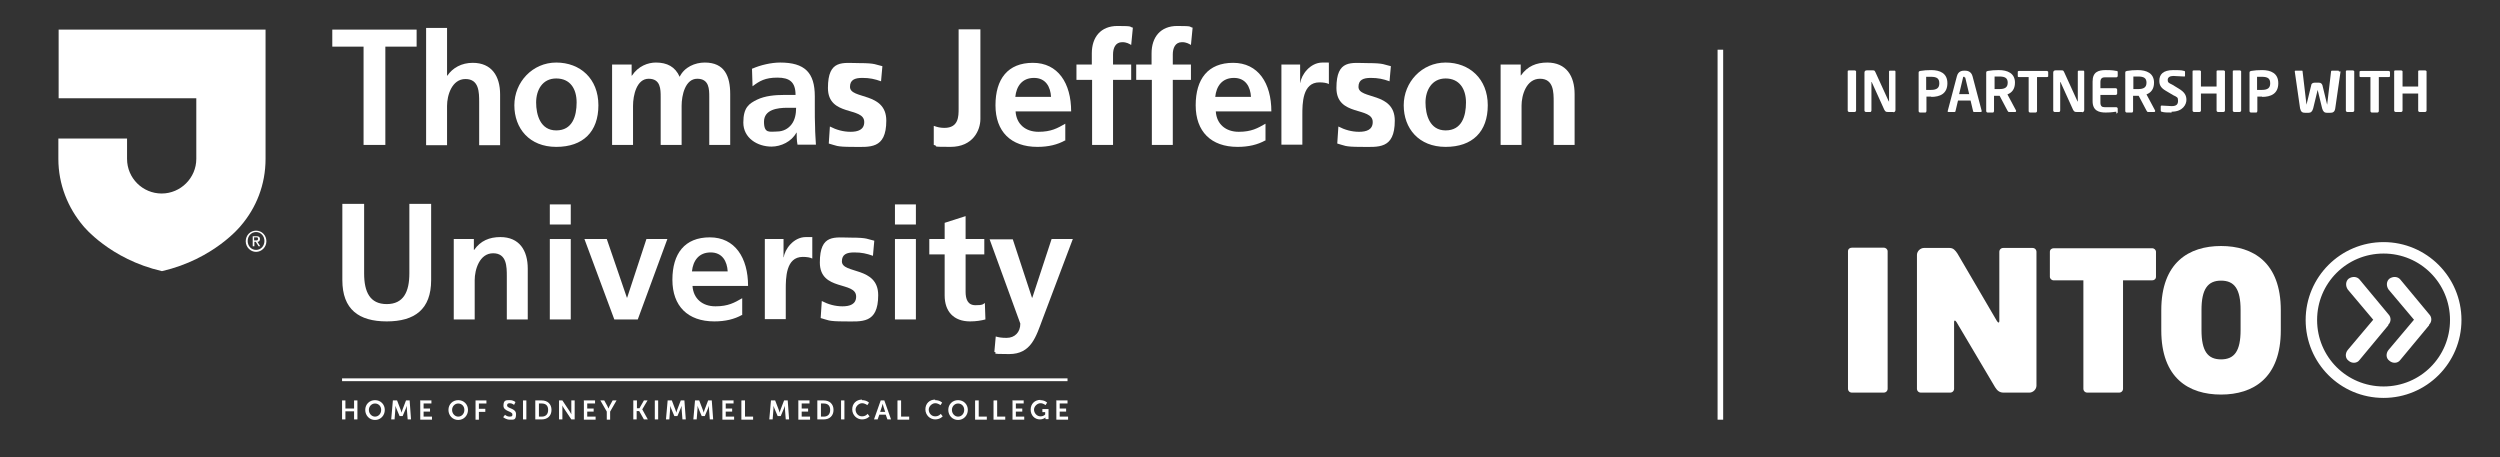
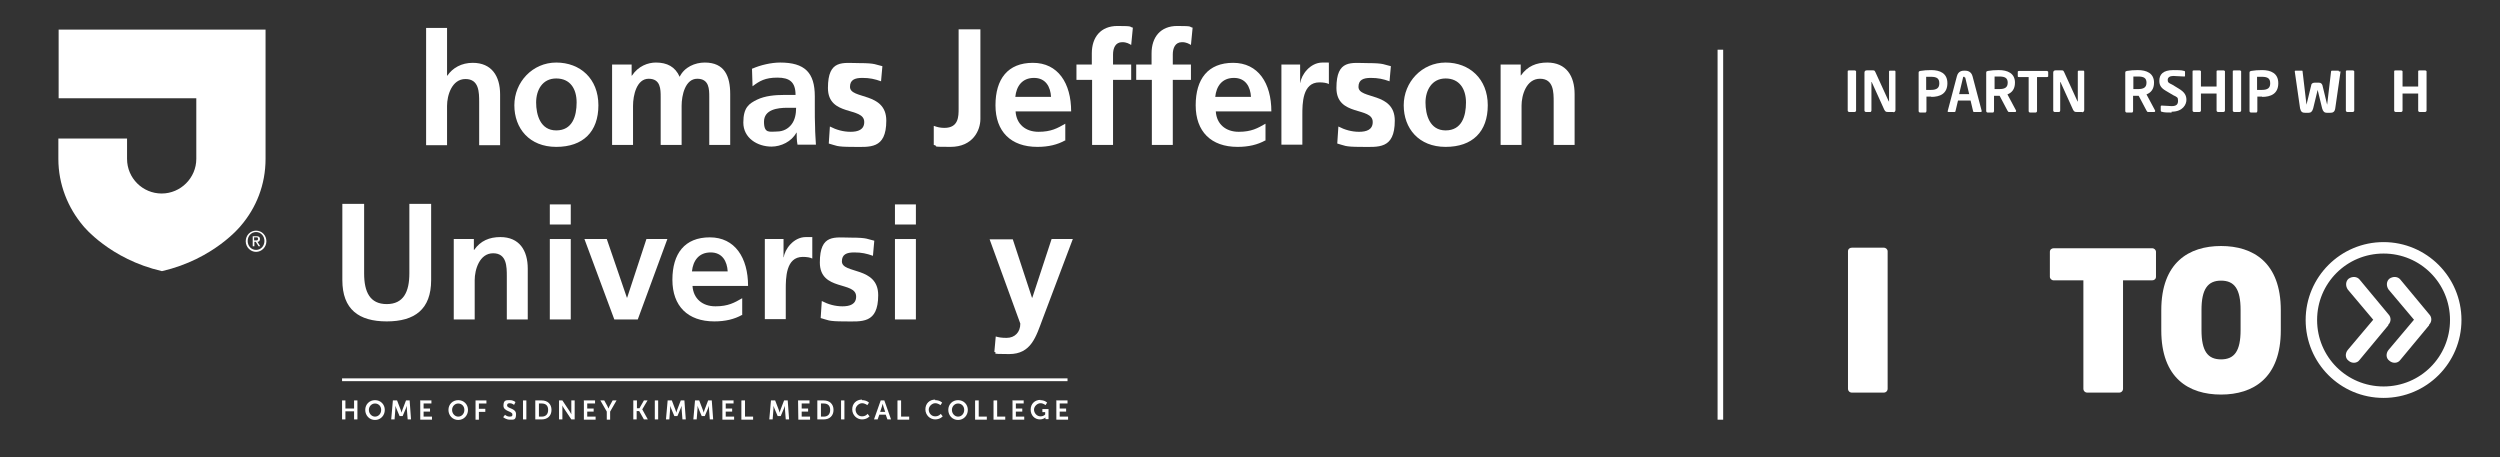
<svg xmlns="http://www.w3.org/2000/svg" id="Layer_1" version="1.1" viewBox="0 0 895.3 163.8">
  <rect x="0" y="0" width="895.3" height="163.8" fill="#333333" stroke="none" />
  <defs>
    <style>
      .st0 {
        fill: #fff;
      }

      .st1 {
        fill: none;
        stroke: #fff;
        stroke-miterlimit: 10;
        stroke-width: 2px;
      }
    </style>
  </defs>
  <g>
    <g>
      <path class="st0" d="M674.6,140.6h-11.4c-.8,0-1.4-.6-1.4-1.4v-49.2c0-.8.6-1.3,1.4-1.3h11.4c.8,0,1.4.6,1.4,1.3v49.2c0,.8-.6,1.4-1.4,1.4Z" />
-       <path class="st0" d="M726.9,140.6h-9.4c-1.3,0-2.2-.6-3-1.9l-13.8-23.3c-.3-.5-.5-.6-.6-.6s-.3,0-.3.6v23.8c0,.8-.6,1.4-1.4,1.4h-10.5c-.8,0-1.4-.6-1.4-1.4v-47.9c0-1.4,1.3-2.5,2.5-2.5h9.2c1.3,0,2,.8,2.8,2l14.1,24.1c.3.5.5.6.6.6s.3,0,.3-.6v-24.7c0-.8.6-1.4,1.4-1.4h10.5c.8,0,1.4.6,1.4,1.4v47.9c0,1.4-1.3,2.5-2.5,2.5h.1Z" />
      <path class="st0" d="M770.6,100.4h-10.3v38.8c0,.8-.6,1.4-1.4,1.4h-11.4c-.8,0-1.4-.6-1.4-1.4v-38.8h-10.6c-.8,0-1.4-.6-1.4-1.3v-8.9c0-.8.6-1.3,1.4-1.3h35.2c.8,0,1.4.6,1.4,1.3v8.9c0,.8-.6,1.3-1.4,1.3h0Z" />
      <path class="st0" d="M795.4,141.3c-11.6,0-21.4-5.9-21.4-23v-7.2c0-17.1,9.9-23,21.4-23s21.4,5.9,21.4,23v7.2c0,17.1-9.9,23-21.4,23ZM802.4,111c0-7.5-2.2-10.5-7-10.5s-7,3.1-7,10.5v7.2c0,7.5,2.2,10.5,7,10.5s7-3,7-10.5v-7.2Z" />
      <path class="st0" d="M853.6,142.5c-15.5,0-27.9-12.5-27.9-27.9s12.5-27.9,27.9-27.9,27.9,12.5,27.9,27.9-12.5,27.9-27.9,27.9ZM853.6,90.8c-13.2,0-23.8,10.6-23.8,23.8s10.6,23.8,23.8,23.8,23.8-10.6,23.8-23.8-10.6-23.8-23.8-23.8ZM855.3,116.5l-10.3,12.4c-.9,1.3-2.8,1.3-3.9.3-1.3-.9-1.3-2.7-.3-3.9l9.1-10.8-9.1-10.8c-.9-1.3-.8-3,.3-3.9,1.3-.9,3-.8,3.9.3l10.3,12.4c.6.6.8,1.3.8,1.9s-.2,1.3-.8,1.9v.3h0ZM869.9,116.5l-10.3,12.4c-.9,1.3-2.8,1.3-3.9.3-1.3-.9-1.3-2.7-.3-3.9l9.1-10.8-9.1-10.8c-.9-1.3-.8-3,.3-3.9,1.3-.9,3-.8,3.9.3l10.3,12.4c.6.6.8,1.3.8,1.9s-.2,1.3-.8,1.9v.3h0Z" />
    </g>
    <g>
      <path class="st0" d="M664.2,40.1h-2c-.2,0-.5-.2-.5-.5v-14.1c0-.2.2-.3.5-.3h2c.2,0,.5.2.5.3v14.1c0,.2-.2.5-.5.5Z" />
      <path class="st0" d="M678.1,40.1h-2c-.5,0-.9,0-1.3-.8l-4.4-9.7s0-.2-.2-.2,0,0,0,.2v10c0,.2-.2.5-.3.5h-1.7c-.2,0-.5-.2-.5-.5v-13.6c0-.5.3-.8.8-.8h2.2c.5,0,.6,0,.9.6l4.7,10.3s0,.2.2.2,0,0,0-.2v-10.5c0-.2.2-.3.3-.3h1.7c.2,0,.3.2.3.3v13.8c0,.5-.3.8-.8.8v-.2h0Z" />
      <path class="st0" d="M691.6,34.6h-1.7v5.2c0,.2-.2.5-.3.5h-2c-.2,0-.5-.2-.5-.5v-13.8c0-.5.3-.5.6-.6,1.1-.2,2.5-.3,3.9-.3,3.1,0,5.8,1.1,5.8,4.7h0c0,3.8-2.7,4.9-5.8,4.9h0ZM694.5,29.8c0-1.7-.9-2.3-3-2.3s-1.4,0-1.7,0v4.7h1.7c2.2,0,3-.8,3-2.3h0Z" />
      <path class="st0" d="M709.1,40.1h-2.2c-.2,0-.3-.2-.3-.3l-.9-3.8h-4.5l-.9,3.8c0,.2-.2.3-.3.3h-2.2c-.2,0-.3,0-.3-.3s0,0,0,0l3.3-12.5c.5-1.9,1.9-2,2.8-2s2.3.2,2.8,2l3.3,12.5h0c0,.2-.2.3-.3.3h-.3ZM703.6,27.8c0-.2,0-.3-.3-.3s-.3,0-.3.3l-1.4,5.9h3.6l-1.4-5.9h-.2,0Z" />
      <path class="st0" d="M721.9,40.1h-2.5c-.2,0-.3-.2-.5-.5l-2.8-5.3h-2v5.5c0,.2-.2.5-.3.5h-2c-.2,0-.5-.2-.5-.5v-13.8c0-.5.3-.5.6-.6,1.1-.2,2.5-.3,3.9-.3,3.1,0,5.8,1.1,5.8,4.5h0c0,2.3-1.1,3.6-2.7,4.2l3.1,5.8v.2s0,.3-.3.3c0,0,.2,0,.2,0ZM719,29.6c0-1.6-.9-2.2-3-2.2s-1.4,0-1.7,0v4.5h1.7c2,0,3-.6,3-2.3h0Z" />
      <path class="st0" d="M732.9,27.6h-3.4v12.2c0,.2-.2.5-.5.5h-2c-.2,0-.5-.2-.5-.5v-12.2h-3.4c-.2,0-.5,0-.5-.3v-1.6c0-.2.2-.3.5-.3h9.9c.2,0,.5.2.5.3v1.6c0,.2-.2.3-.5.3h0Z" />
      <path class="st0" d="M745.7,40.1h-2c-.5,0-.9,0-1.3-.8l-4.4-9.7s0-.2-.2-.2,0,0,0,.2v10c0,.2-.2.5-.3.5h-1.7c-.2,0-.5-.2-.5-.5v-13.6c0-.5.3-.8.8-.8h2.2c.5,0,.6,0,.9.6l4.7,10.3s0,.2.2.2,0,0,0-.2v-10.5c0-.2.2-.3.3-.3h1.7c.2,0,.3.2.3.3v13.8c0,.5-.3.8-.8.8v-.2h0Z" />
-       <path class="st0" d="M757.9,40c-.6,0-1.4.3-3.8.3s-4.7-.6-4.7-4.1v-7c0-3.4,2-4.1,4.7-4.1s3.1.2,3.8.3c.3,0,.5,0,.5.5v1.3c0,.2-.2.5-.5.5h-4.1c-1.1,0-1.6.5-1.6,1.7v2.2h5.5c.2,0,.5.2.5.5v1.4c0,.2-.2.5-.5.5h-5.5v2.7c0,1.3.5,1.7,1.6,1.7h4.1c.2,0,.5.2.5.5v1.3c0,.2-.2.4-.5.5v-.7Z" />
      <path class="st0" d="M771.7,40.1h-2.5c-.2,0-.3-.2-.5-.5l-2.8-5.3h-2v5.5c0,.2-.2.5-.3.5h-2c-.2,0-.5-.2-.5-.5v-13.8c0-.5.3-.5.6-.6,1.1-.2,2.5-.3,3.9-.3,3.1,0,5.8,1.1,5.8,4.5h0c0,2.3-1.1,3.6-2.7,4.2l3.1,5.8v.2s0,.3-.3.3c0,0,.2,0,.2,0ZM768.7,29.6c0-1.6-.9-2.2-3-2.2s-1.4,0-1.7,0v4.5h1.7c2,0,3-.6,3-2.3h0Z" />
      <path class="st0" d="M777.7,40.3c-1.6,0-2.7,0-3.6-.3-.2,0-.3-.2-.3-.5v-1.4c0-.2.2-.3.3-.3h0c.8,0,2.8.2,3.6.2,1.7,0,2.3-.6,2.3-1.9s-.3-1.3-1.7-2l-2.7-1.6c-1.9-1.1-2.3-2.2-2.3-3.6,0-2.2,1.3-3.8,5-3.8s3.1.2,3.9.3c.2,0,.3.2.3.3v1.4c0,.2,0,.3-.3.3h0c-1.3,0-2.7-.2-3.9-.2s-2,.5-2,1.4.3,1.1,1.6,1.7l2.3,1.4c2.2,1.3,2.8,2.5,2.8,4.1s-1.3,4.2-5.3,4.2v.2h0Z" />
      <path class="st0" d="M796.3,40.1h-2c-.2,0-.5-.2-.5-.5v-6.1h-5.6v6.1c0,.2-.2.5-.5.5h-2c-.2,0-.5-.2-.5-.5v-14.1c0-.2.2-.3.5-.3h2c.2,0,.5.2.5.3v5.5h5.6v-5.5c0-.2.2-.3.5-.3h2c.2,0,.5.2.5.3v14.1c0,.2-.2.5-.5.5Z" />
      <path class="st0" d="M802.1,40.1h-2c-.2,0-.5-.2-.5-.5v-14.1c0-.2.2-.3.5-.3h2c.2,0,.5.2.5.3v14.1c0,.2-.2.5-.5.5Z" />
      <path class="st0" d="M810.1,34.6h-1.7v5.2c0,.2-.2.5-.3.5h-2c-.2,0-.5-.2-.5-.5v-13.8c0-.5.3-.5.6-.6,1.1-.2,2.5-.3,3.9-.3,3.1,0,5.8,1.1,5.8,4.7h0c0,3.8-2.7,4.9-5.8,4.9h0ZM813,29.8c0-1.7-.9-2.3-3-2.3s-1.4,0-1.7,0v4.7h1.7c2.2,0,3-.8,3-2.3h0Z" />
      <path class="st0" d="M838.2,25.6l-1.9,13.2c-.2,1.3-.8,1.6-1.9,1.6h-1.1c-.9,0-1.4-.5-1.7-1.6l-1.6-6.6v-.2.2l-1.6,6.6c-.3,1.1-.8,1.6-1.7,1.6h-1.1c-1.1,0-1.6-.3-1.9-1.6l-1.9-13.2h0c0-.3.2-.3.3-.3h2.2c.2,0,.3,0,.3.3l1.4,11.9v.3-.3l1.7-7c0-.5.5-.9,1.3-.9h1.4c.9,0,1.1.5,1.3.9l1.7,7v.3-.3l1.4-11.9c0-.2.2-.3.3-.3h2.2c.2,0,.3,0,.3.3h.6Z" />
      <path class="st0" d="M842.6,40.1h-2c-.2,0-.5-.2-.5-.5v-14.1c0-.2.2-.3.5-.3h2c.2,0,.5.2.5.3v14.1c0,.2-.2.5-.5.5Z" />
-       <path class="st0" d="M855.3,27.6h-3.4v12.2c0,.2-.2.5-.5.5h-2c-.2,0-.5-.2-.5-.5v-12.2h-3.4c-.2,0-.5,0-.5-.3v-1.6c0-.2.2-.3.5-.3h9.9c.2,0,.5.2.5.3v1.6c0,.2-.2.3-.5.3h0Z" />
      <path class="st0" d="M868.5,40.1h-2c-.2,0-.5-.2-.5-.5v-6.1h-5.6v6.1c0,.2-.2.5-.5.5h-2c-.2,0-.5-.2-.5-.5v-14.1c0-.2.2-.3.5-.3h2c.2,0,.5.2.5.3v5.5h5.6v-5.5c0-.2.2-.3.5-.3h2c.2,0,.5.2.5.3v14.1c0,.2-.2.5-.5.5Z" />
    </g>
  </g>
  <line class="st1" x1="616.1" y1="17.8" x2="616.1" y2="150.3" />
  <g>
    <g>
      <g>
        <path class="st0" d="M95.1,56.9c0,9.2-3.3,17.5-8.9,24,0,0-9.5,11.9-28.2,16.2-18.7-4.3-28.2-16.2-28.2-16.2-5.5-6.5-8.9-14.9-8.9-24v-7.3h24.6v7.3c0,6.9,5.6,12.4,12.4,12.4s12.4-5.6,12.4-12.4v-21.7H21V10.6h74.1v46.4Z" />
        <path class="st0" d="M91.7,82.6c2.1,0,3.7,1.7,3.7,3.8s-1.7,3.8-3.7,3.8-3.7-1.7-3.7-3.8,1.6-3.8,3.7-3.8ZM91.7,89.5c1.7,0,3-1.4,3-3.2s-1.3-3.2-3-3.2-3,1.4-3,3.2,1.3,3.2,3,3.2ZM90.5,84.6h1.4c.8,0,1.2.3,1.2,1s-.4,1-.9,1l1,1.6h-.6l-1-1.6h-.5v1.6h-.6v-3.6ZM91,86.1h.7c.4,0,.7,0,.7-.6s-.4-.5-.7-.5h-.7v1.1Z" />
      </g>
      <g>
        <g>
          <g>
            <path class="st0" d="M334.5,45.1c1.1.4,2.2.7,3.7.7,5.1,0,5.1-4.1,5.1-6.9V10.5h7.8v32.1c0,4.1-2.7,10-10.7,10s-3.8-.2-6-.7v-6.8Z" />
            <path class="st0" d="M376.4,34.7c-.2-3.6-1.9-6.8-6.1-6.8s-6.3,2.9-6.7,6.8h12.7ZM381.4,50.3c-2.7,1.5-5.9,2.3-9.9,2.3-9.5,0-15-5.5-15-14.9s4.4-15.2,13.4-15.2,13.7,7.3,13.7,17.4h-19.9c.3,4.6,3.6,7.3,8.2,7.3s6.8-1.3,9.6-2.9v6.1Z" />
            <path class="st0" d="M391,28.6h-5.5v-5.5h5.5v-4c0-5.8,3.2-9.8,9.2-9.8s4,.3,5.5.6l-.6,6.2c-.7-.4-1.6-1-3.2-1-2.5,0-3.3,2.2-3.3,4.4v3.6h6.5v5.5h-6.5v23.3h-7.5v-23.3Z" />
            <path class="st0" d="M412.4,28.6h-5.5v-5.5h5.5v-4c0-5.8,3.2-9.8,9.2-9.8s4,.3,5.5.6l-.6,6.2c-.7-.4-1.6-1-3.2-1-2.5,0-3.3,2.2-3.3,4.4v3.6h6.5v5.5h-6.5v23.3h-7.5v-23.3Z" />
            <path class="st0" d="M448,34.7c-.2-3.6-1.9-6.8-6.1-6.8s-6.3,2.9-6.7,6.8h12.8ZM453.1,50.3c-2.7,1.5-5.9,2.3-9.9,2.3-9.5,0-15-5.5-15-14.9s4.4-15.2,13.4-15.2,13.7,7.3,13.7,17.4h-19.9c.3,4.6,3.6,7.3,8.2,7.3s6.8-1.3,9.6-2.9v6.1Z" />
            <path class="st0" d="M458.9,23.1h6.7v6.5h.1c.3-2.7,3.4-7.2,7.9-7.2s1.5,0,2.3.2v7.5c-.7-.4-2-.6-3.4-.6-6.1,0-6.1,7.6-6.1,11.7v10.6h-7.5v-28.8Z" />
            <path class="st0" d="M497.6,29.1c-2.3-.8-4-1.2-6.7-1.2s-4.4.7-4.4,3.2c0,4.6,13,1.7,13,12.1s-6,9.4-12.1,9.4-5.8-.5-8.5-1.2l.4-6.1c2.3,1.2,4.8,1.9,7.4,1.9s4.9-.7,4.9-3.5c0-5.6-13-1.8-13-12.2s5.4-8.9,11.3-8.9,5.8.6,8.2,1.1l-.5,5.6Z" />
            <path class="st0" d="M517.7,46.7c5.8,0,7.3-5.1,7.3-10s-2.4-8.6-7.3-8.6-7.2,4.2-7.2,8.6,1.5,10,7.2,10M517.7,22.4c8.5,0,15.1,5.8,15.1,15.3s-5.5,14.9-15.1,14.9-15-6.6-15-14.9,6.5-15.3,15-15.3" />
            <path class="st0" d="M537.5,23.1h7.1v3.9h.1c2.3-3.3,5.5-4.6,9.4-4.6,6.8,0,9.8,4.8,9.8,11.3v18.2h-7.5v-15.4c0-3.5,0-8.3-4.9-8.3s-6.6,5.9-6.6,9.6v14.1h-7.5v-28.8Z" />
          </g>
-           <path class="st0" d="M130.2,16.7h-11.2v-6.1h30.2v6.1h-11.2v35.2h-7.8V16.7Z" />
          <path class="st0" d="M152.6,10h7.5v17.1h.1c1.9-2.8,5.1-4.6,9.1-4.6,6.8,0,9.8,4.8,9.8,11.3v18.2h-7.5v-15.4c0-3.5,0-8.3-4.9-8.3s-6.6,5.9-6.6,9.6v14.1h-7.5V10Z" />
          <path class="st0" d="M199.2,22.4c8.6,0,15.1,5.8,15.1,15.3s-5.5,14.9-15.1,14.9-15-6.6-15-14.9,6.5-15.3,15-15.3ZM199.2,46.7c5.8,0,7.3-5.1,7.3-10s-2.3-8.6-7.3-8.6-7.2,4.2-7.2,8.6,1.5,10,7.2,10Z" />
          <path class="st0" d="M219.2,23.1h7v4h.1c2.3-3.5,5.8-4.7,8.6-4.7,4,0,6.9,1.5,8.5,5.1,1.7-3.5,5.5-5.1,9-5.1,7.1,0,9.1,4.9,9.1,11.3v18.2h-7.5v-17.2c0-2.7,0-6.5-4.3-6.5s-5.6,5.9-5.6,9.7v14h-7.5v-17.2c0-2.7,0-6.5-4.3-6.5s-5.6,5.9-5.6,9.7v14h-7.5v-28.8Z" />
          <path class="st0" d="M269.4,24.6c2.9-1.3,6.8-2.2,10-2.2,8.8,0,12.4,3.6,12.4,12.1v3.7c0,2.9,0,5.1.1,7.2,0,2.2.2,4.2.3,6.4h-6.6c-.3-1.5-.3-3.4-.3-4.3h-.1c-1.7,3.2-5.5,5-8.9,5-5.1,0-10.1-3.1-10.1-8.6s2.1-6.8,4.9-8.2c2.9-1.4,6.5-1.7,9.7-1.7h4.1c0-4.6-2.1-6.2-6.5-6.2s-6.4,1.2-8.9,3.1l-.2-6.4ZM278.2,47.1c2.3,0,4.1-1,5.3-2.6,1.2-1.6,1.6-3.7,1.6-5.9h-3.2c-3.4,0-8.3.6-8.3,5s2.1,3.5,4.8,3.5Z" />
          <path class="st0" d="M315.5,29.1c-2.3-.8-4-1.2-6.7-1.2s-4.4.7-4.4,3.2c0,4.6,13,1.7,13,12.1s-6,9.4-12.1,9.4-5.8-.5-8.5-1.2l.4-6.1c2.3,1.2,4.8,1.9,7.4,1.9s4.9-.7,4.9-3.5c0-5.6-13-1.8-13-12.2s5.4-8.9,11.3-8.9,5.8.6,8.2,1.1l-.5,5.6Z" />
        </g>
        <g>
          <path class="st0" d="M122.6,73h7.8v24.9c0,6.7,2.1,11,8.1,11s8.1-4.4,8.1-11v-24.9h7.8v27.3c0,10.5-5.9,14.8-15.9,14.8s-15.9-4.3-15.9-14.8v-27.3Z" />
          <path class="st0" d="M162.6,85.6h7.1v3.9h.1c2.3-3.3,5.5-4.6,9.4-4.6,6.8,0,9.8,4.8,9.8,11.3v18.2h-7.5v-15.4c0-3.5,0-8.3-4.9-8.3s-6.6,5.9-6.6,9.6v14.1h-7.5v-28.8Z" />
          <path class="st0" d="M196.9,73.2h7.5v7.2h-7.5v-7.2ZM196.9,85.6h7.5v28.8h-7.5v-28.8Z" />
          <path class="st0" d="M209.2,85.6h8.1l7.2,21h.1l6.9-21h7.5l-10.6,28.8h-8.4l-10.7-28.8Z" />
          <path class="st0" d="M265.7,112.8c-2.7,1.5-5.9,2.3-9.9,2.3-9.5,0-15-5.5-15-14.9s4.4-15.2,13.4-15.2,13.7,7.3,13.7,17.4h-19.9c.3,4.6,3.6,7.3,8.2,7.3s6.8-1.3,9.6-2.9v6.1ZM260.6,97.2c-.2-3.6-1.9-6.8-6.1-6.8s-6.3,2.9-6.7,6.8h12.7Z" />
          <path class="st0" d="M273.9,85.6h6.7v6.5h.1c.3-2.7,3.4-7.2,7.9-7.2s1.5,0,2.3.2v7.5c-.7-.4-2-.6-3.4-.6-6.1,0-6.1,7.6-6.1,11.7v10.6h-7.5v-28.8Z" />
          <path class="st0" d="M312.6,91.6c-2.3-.8-4-1.2-6.7-1.2s-4.4.7-4.4,3.2c0,4.6,13,1.7,13,12.1s-6,9.4-12.1,9.4-5.8-.5-8.5-1.2l.4-6.1c2.3,1.2,4.8,1.9,7.4,1.9s4.9-.7,4.9-3.5c0-5.6-13-1.8-13-12.2s5.4-8.9,11.3-8.9,5.8.6,8.2,1.1l-.5,5.6Z" />
          <path class="st0" d="M320.5,73.2h7.5v7.2h-7.5v-7.2ZM320.5,85.6h7.5v28.8h-7.5v-28.8Z" />
-           <path class="st0" d="M338.3,91.1h-5.5v-5.5h5.5v-5.8l7.5-2.4v8.2h6.7v5.5h-6.7v13.4c0,2.5.7,4.8,3.5,4.8s2.6-.3,3.4-.8l.2,5.9c-1.6.4-3.3.7-5.5.7-5.9,0-9.1-3.6-9.1-9.3v-14.6Z" />
          <path class="st0" d="M369.6,106.6h.1l6.9-21h7.6l-10.8,28.6c-2.4,6.4-4.1,12.6-12,12.6s-3.6-.3-5.3-.8l.5-5.5c1,.3,2,.5,3.9.5,3,0,4.9-2.1,4.9-5.1l-11-30.2h8.3l6.9,21Z" />
        </g>
      </g>
    </g>
    <rect class="st0" x="122.5" y="135.5" width="259.8" height="1" />
    <g>
      <path class="st0" d="M122.5,143.4h1.2v2.9h3.1v-2.9h1.2v6.8h-1.2v-2.9h-3.1v2.9h-1.2v-6.8Z" />
      <path class="st0" d="M134.3,143.3c2,0,3.5,1.5,3.5,3.5s-1.5,3.6-3.5,3.6-3.5-1.6-3.5-3.6,1.5-3.5,3.5-3.5ZM134.3,149.2c1.2,0,2.2-1,2.2-2.4s-1-2.3-2.2-2.3-2.2,1-2.2,2.3,1,2.4,2.2,2.4Z" />
      <path class="st0" d="M140.9,143.4h1.3l1.3,3.4c.2.4.3,1,.3,1h0s.2-.6.3-1l1.3-3.4h1.3l.5,6.8h-1.2l-.3-3.8c0-.5,0-1.1,0-1.1h0s-.2.7-.4,1.1l-1.1,2.6h-1.1l-1.1-2.6c-.2-.4-.4-1.1-.4-1.1h0s0,.6,0,1.1l-.3,3.8h-1.2l.6-6.8Z" />
      <path class="st0" d="M150.4,143.4h4.1v1.1h-2.8v1.8h2.3v1.1h-2.3v1.8h3v1.1h-4.2v-6.8Z" />
      <path class="st0" d="M164.1,143.3c2,0,3.5,1.5,3.5,3.5s-1.5,3.6-3.5,3.6-3.5-1.6-3.5-3.6,1.5-3.5,3.5-3.5ZM164.1,149.2c1.2,0,2.2-1,2.2-2.4s-1-2.3-2.2-2.3-2.2,1-2.2,2.3,1,2.4,2.2,2.4Z" />
      <path class="st0" d="M170.3,143.4h3.9v1.1h-2.7v1.9h2.3v1.1h-2.3v2.8h-1.2v-6.8Z" />
      <path class="st0" d="M180.8,148.5s.7.7,1.7.7,1-.3,1-.8c0-1.2-3.2-1-3.2-3.1s1-2,2.3-2,2,.7,2,.7l-.5,1s-.7-.6-1.5-.6-1,.3-1,.8c0,1.2,3.2.9,3.2,3.1s-.8,2-2.2,2-2.4-.9-2.4-.9l.7-.9Z" />
      <path class="st0" d="M187.3,143.4h1.2v6.8h-1.2v-6.8Z" />
      <path class="st0" d="M191.7,143.4h2.3c2.1,0,3.5,1.3,3.5,3.4s-1.4,3.4-3.5,3.4h-2.3v-6.8ZM194,149.2c1.4,0,2.3-.8,2.3-2.4s-.9-2.3-2.3-2.3h-1v4.7h1Z" />
      <path class="st0" d="M200.2,143.4h1.2l2.6,3.9c.3.4.6,1.1.6,1.1h0s0-.7,0-1.1v-3.9h1.2v6.8h-1.2l-2.6-3.9c-.3-.4-.6-1.1-.6-1.1h0s0,.7,0,1.1v3.9h-1.2v-6.8Z" />
      <path class="st0" d="M209,143.4h4.1v1.1h-2.8v1.8h2.3v1.1h-2.3v1.8h3v1.1h-4.2v-6.8Z" />
      <path class="st0" d="M217.3,147.4l-2.3-4h1.4l1.1,2c.2.4.4.9.4.9h0s.2-.5.4-.9l1.1-2h1.4l-2.3,4v2.9h-1.2v-2.9Z" />
      <path class="st0" d="M226.9,143.4h1.2v2.8h.9l1.6-2.8h1.3l-1.9,3.2h0s2,3.6,2,3.6h-1.4l-1.7-3h-.9v3h-1.2v-6.8Z" />
      <path class="st0" d="M234.5,143.4h1.2v6.8h-1.2v-6.8Z" />
      <path class="st0" d="M239.3,143.4h1.3l1.3,3.4c.2.4.3,1,.3,1h0s.2-.6.3-1l1.3-3.4h1.3l.5,6.8h-1.2l-.3-3.8c0-.5,0-1.1,0-1.1h0s-.2.7-.4,1.1l-1.1,2.6h-1.1l-1.1-2.6c-.2-.4-.4-1.1-.4-1.1h0s0,.6,0,1.1l-.3,3.8h-1.2l.6-6.8Z" />
      <path class="st0" d="M249.1,143.4h1.3l1.3,3.4c.2.4.3,1,.3,1h0s.2-.6.3-1l1.3-3.4h1.3l.5,6.8h-1.2l-.3-3.8c0-.5,0-1.1,0-1.1h0s-.2.7-.4,1.1l-1.1,2.6h-1.1l-1.1-2.6c-.2-.4-.4-1.1-.4-1.1h0s0,.6,0,1.1l-.3,3.8h-1.2l.6-6.8Z" />
      <path class="st0" d="M258.6,143.4h4.1v1.1h-2.8v1.8h2.3v1.1h-2.3v1.8h3v1.1h-4.2v-6.8Z" />
      <path class="st0" d="M265.6,143.4h1.2v5.8h2.9v1.1h-4.2v-6.8Z" />
      <path class="st0" d="M276.3,143.4h1.3l1.3,3.4c.2.4.3,1,.3,1h0s.2-.6.3-1l1.3-3.4h1.3l.5,6.8h-1.2l-.3-3.8c0-.5,0-1.1,0-1.1h0s-.2.7-.4,1.1l-1.1,2.6h-1.1l-1.1-2.6c-.2-.4-.4-1.1-.4-1.1h0s0,.6,0,1.1l-.3,3.8h-1.2l.6-6.8Z" />
-       <path class="st0" d="M285.8,143.4h4.1v1.1h-2.8v1.8h2.3v1.1h-2.3v1.8h3v1.1h-4.2v-6.8Z" />
+       <path class="st0" d="M285.8,143.4h4.1v1.1h-2.8v1.8h2.3v1.1h-2.3v1.8h3v1.1h-4.2Z" />
      <path class="st0" d="M292.7,143.4h2.3c2.1,0,3.5,1.3,3.5,3.4s-1.4,3.4-3.5,3.4h-2.3v-6.8ZM295,149.2c1.4,0,2.3-.8,2.3-2.4s-.9-2.3-2.3-2.3h-1v4.7h1Z" />
      <path class="st0" d="M301.2,143.4h1.2v6.8h-1.2v-6.8Z" />
      <path class="st0" d="M308.7,143.3c1.7,0,2.5.9,2.5.9l-.6.9s-.8-.7-1.9-.7-2.3,1.1-2.3,2.3.9,2.4,2.3,2.4,2-.9,2-.9l.7.9s-.9,1.1-2.7,1.1-3.5-1.5-3.5-3.6,1.5-3.5,3.5-3.5Z" />
      <path class="st0" d="M317.3,148.5h-2.4l-.6,1.7h-1.3l2.4-6.8h1.3l2.4,6.8h-1.3l-.6-1.7ZM316.1,144.6s-.2.7-.3,1.1l-.6,1.8h1.8l-.6-1.8c-.1-.4-.3-1.1-.3-1.1h0Z" />
      <path class="st0" d="M321.5,143.4h1.2v5.8h2.9v1.1h-4.2v-6.8Z" />
      <path class="st0" d="M334.9,143.3c1.7,0,2.5.9,2.5.9l-.6.9s-.8-.7-1.9-.7-2.3,1.1-2.3,2.3.9,2.4,2.3,2.4,2-.9,2-.9l.7.9s-.9,1.1-2.7,1.1-3.5-1.5-3.5-3.6,1.5-3.5,3.5-3.5Z" />
      <path class="st0" d="M343.1,143.3c2,0,3.5,1.5,3.5,3.5s-1.5,3.6-3.5,3.6-3.5-1.6-3.5-3.6,1.5-3.5,3.5-3.5ZM343.1,149.2c1.2,0,2.2-1,2.2-2.4s-1-2.3-2.2-2.3-2.2,1-2.2,2.3,1,2.4,2.2,2.4Z" />
      <path class="st0" d="M349.3,143.4h1.2v5.8h2.9v1.1h-4.2v-6.8Z" />
      <path class="st0" d="M355.9,143.4h1.2v5.8h2.9v1.1h-4.2v-6.8Z" />
      <path class="st0" d="M362.5,143.4h4.1v1.1h-2.8v1.8h2.3v1.1h-2.3v1.8h3v1.1h-4.2v-6.8Z" />
      <path class="st0" d="M372.5,143.3c1.7,0,2.5.9,2.5.9l-.6.9s-.7-.7-1.8-.7-2.3,1.1-2.3,2.3,1,2.4,2.3,2.4,1.7-.7,1.7-.7v-.8h-1v-1.1h2.2v3.6h-1.1v-.3c0-.1,0-.3,0-.3h0s-.7.7-2,.7c-1.8,0-3.3-1.4-3.3-3.5s1.5-3.5,3.5-3.5Z" />
      <path class="st0" d="M378.2,143.4h4.1v1.1h-2.8v1.8h2.3v1.1h-2.3v1.8h3v1.1h-4.2v-6.8Z" />
    </g>
  </g>
</svg>